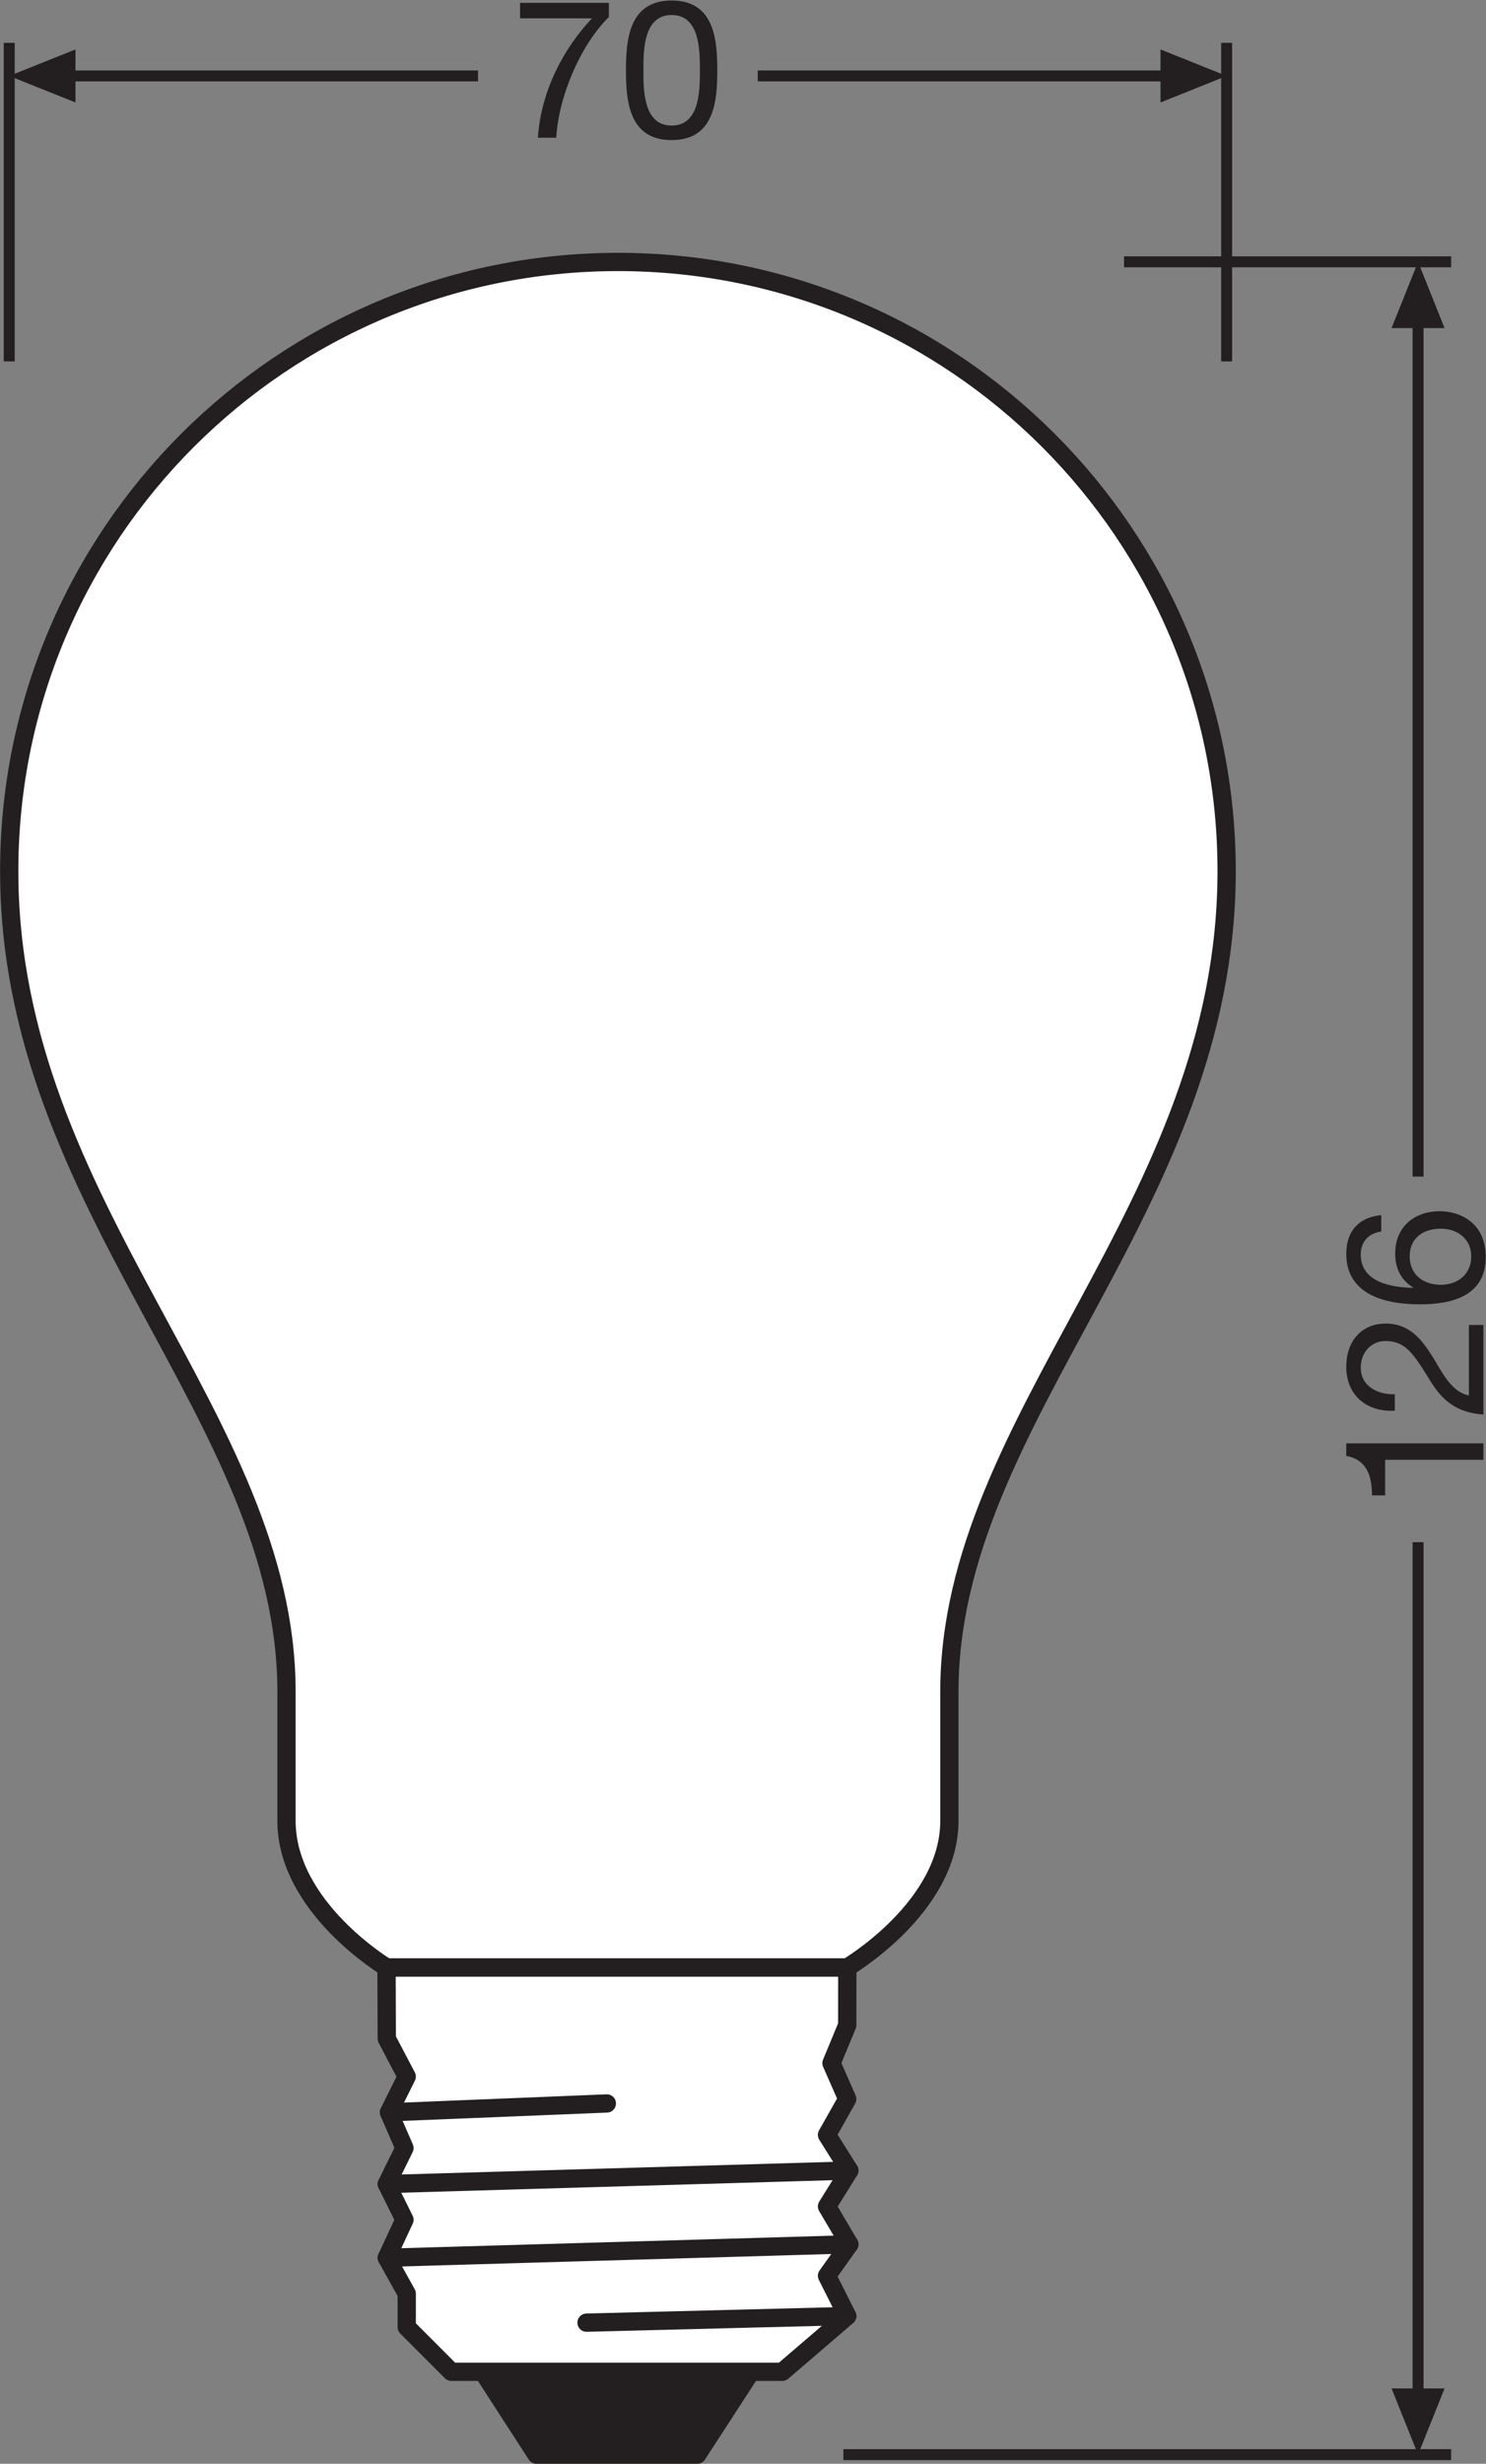
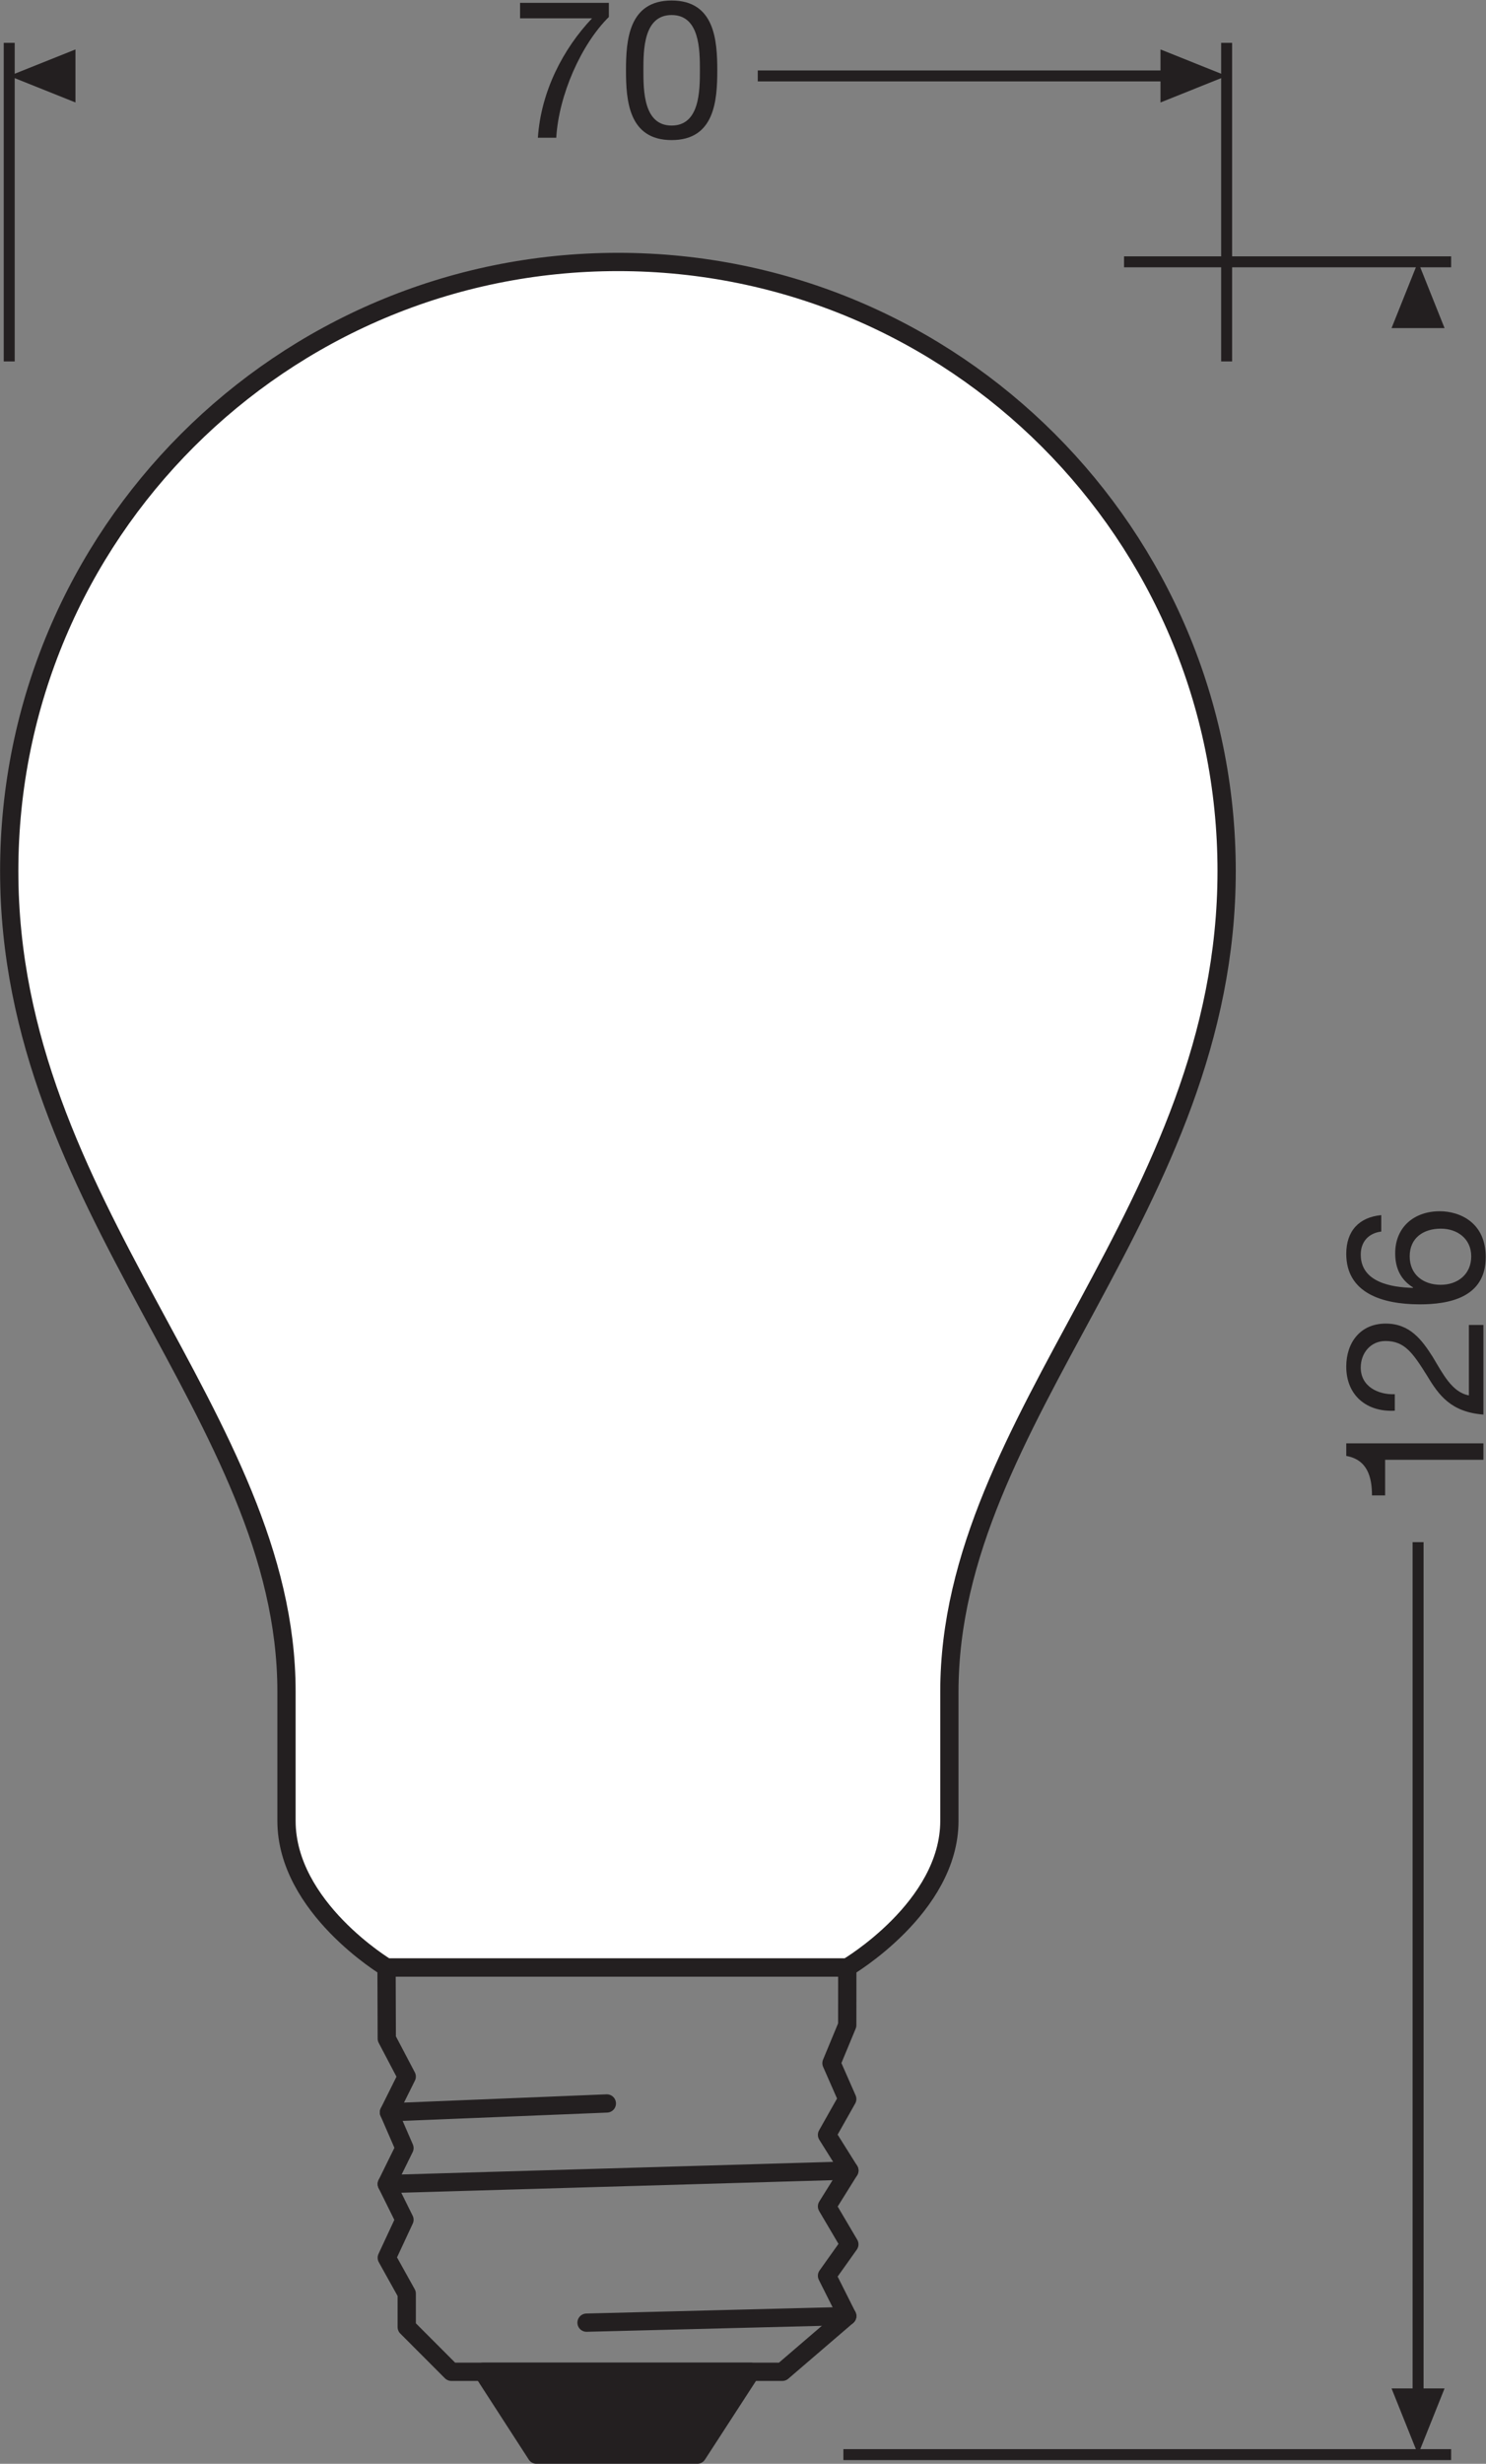
<svg xmlns="http://www.w3.org/2000/svg" viewBox="0 0 76.867 127.373" height="127.373" width="76.867" xml:space="preserve" id="svg2" version="1.1">
  <rect x="0" y="0" width="76.867" height="127.373" fill="#808080" stroke="none" />
  <defs id="defs6" />
  <g transform="matrix(1.333,0,0,-1.333,0,127.373)" id="g10">
    <g transform="scale(0.1)" id="g12">
      <path id="path14" style="fill:#231f20;fill-opacity:1;fill-rule:nonzero;stroke:none" d="M 291.43,35.676 270.586,3.547 H 208.168 L 187.383,35.676 H 291.43" />
      <path id="path16" style="fill:none;stroke:#231f20;stroke-width:7.087;stroke-linecap:butt;stroke-linejoin:round;stroke-miterlimit:3.864;stroke-dasharray:none;stroke-opacity:1" d="M 291.43,35.676 270.586,3.547 H 208.168 L 187.383,35.676 Z" />
-       <path id="path18" style="fill:#ffffff;fill-opacity:1;fill-rule:nonzero;stroke:none" d="m 328.793,192.512 -0.02,-22.395 -6.113,-14.746 6.113,-13.906 -7.851,-13.899 8.672,-13.836 -8.672,-13.906 8.672,-14.715 -8.672,-12.188 7.851,-15.625 -25.187,-21.621 H 175.152 l -17.32,17.344 v 12.977 l -7.742,13.906 6.867,14.738 -6.867,13.855 6.867,13.953 -6.019,13.86 6.894,13.859 -7.742,14.734 -0.094,27.61 h 178.797" />
      <path id="path20" style="fill:none;stroke:#231f20;stroke-width:7.087;stroke-linecap:butt;stroke-linejoin:round;stroke-miterlimit:3.864;stroke-dasharray:none;stroke-opacity:1" d="m 328.793,192.512 -0.02,-22.395 -6.113,-14.746 6.113,-13.906 -7.851,-13.899 8.672,-13.836 -8.672,-13.906 8.672,-14.715 -8.672,-12.188 7.851,-15.625 -25.187,-21.621 H 175.152 l -17.32,17.344 v 12.977 l -7.742,13.906 6.867,14.738 -6.867,13.855 6.867,13.953 -6.019,13.86 6.894,13.859 -7.742,14.734 -0.094,27.61 z" />
      <path id="path22" style="fill:none;stroke:#231f20;stroke-width:7.087;stroke-linecap:round;stroke-linejoin:round;stroke-miterlimit:3.864;stroke-dasharray:none;stroke-opacity:1" d="M 328.773,57.297 227.605,54.734" />
      <path id="path24" style="fill:none;stroke:#231f20;stroke-width:7.087;stroke-linecap:round;stroke-linejoin:round;stroke-miterlimit:3.864;stroke-dasharray:none;stroke-opacity:1" d="m 235.488,139.746 -84.55,-3.437" />
      <path id="path26" style="fill:none;stroke:#231f20;stroke-width:7.087;stroke-linecap:round;stroke-linejoin:round;stroke-miterlimit:3.864;stroke-dasharray:none;stroke-opacity:1" d="M 329.594,113.73 150.09,108.496" />
-       <path id="path28" style="fill:none;stroke:#231f20;stroke-width:7.087;stroke-linecap:round;stroke-linejoin:round;stroke-miterlimit:3.864;stroke-dasharray:none;stroke-opacity:1" d="M 329.594,85.109 150.09,79.902" />
      <path id="path30" style="fill:none;stroke:#231f20;stroke-width:4.252;stroke-linecap:butt;stroke-linejoin:miter;stroke-miterlimit:3.864;stroke-dasharray:none;stroke-opacity:1" d="M 563.121,853.992 H 436.188 M 563.121,3.555 h -235.84" />
-       <path id="path32" style="fill:none;stroke:#231f20;stroke-width:4.252;stroke-linecap:butt;stroke-linejoin:round;stroke-miterlimit:3.864;stroke-dasharray:none;stroke-opacity:1" d="M 550.289,832.434 V 499.219" />
      <path id="path34" style="fill:#231f20;fill-opacity:1;fill-rule:nonzero;stroke:none" d="m 560.563,828.289 -10.274,25.703 -10.293,-25.703 h 20.567 v 0 0" />
      <path id="path36" style="fill:none;stroke:#231f20;stroke-width:4.252;stroke-linecap:butt;stroke-linejoin:round;stroke-miterlimit:3.864;stroke-dasharray:none;stroke-opacity:1" d="M 550.289,357.441 V 25.117" />
      <path id="path38" style="fill:#231f20;fill-opacity:1;fill-rule:nonzero;stroke:none" d="M 560.563,29.219 550.289,3.555 539.996,29.219 h 20.567 v 0 0" />
      <path id="path40" style="fill:none;stroke:#231f20;stroke-width:4.252;stroke-linecap:butt;stroke-linejoin:miter;stroke-miterlimit:3.864;stroke-dasharray:none;stroke-opacity:1" d="M 476,938.918 V 815.359 M 3.578,938.918 V 815.359" />
      <path id="path42" style="fill:#231f20;fill-opacity:1;fill-rule:nonzero;stroke:none" d="M 29.281,936.359 3.578,926.086 29.281,915.793 Z" />
      <path id="path44" style="fill:none;stroke:#231f20;stroke-width:4.252;stroke-linecap:butt;stroke-linejoin:round;stroke-miterlimit:3.864;stroke-dasharray:none;stroke-opacity:1" d="M 294.047,926.086 H 454.438" />
-       <path id="path46" style="fill:none;stroke:#231f20;stroke-width:4.252;stroke-linecap:butt;stroke-linejoin:round;stroke-miterlimit:3.864;stroke-dasharray:none;stroke-opacity:1" d="M 25.121,926.086 H 185.496" />
      <path id="path48" style="fill:#231f20;fill-opacity:1;fill-rule:nonzero;stroke:none" d="M 450.336,936.359 476,926.086 450.336,915.793 Z" />
      <path id="path50" style="fill:#ffffff;fill-opacity:1;fill-rule:nonzero;stroke:none" d="m 149.996,192.512 c 0,0 -38.82,23.242 -38.82,56.843 0,12.004 0,50.129 0,50.129 0,106.844 -107.598,187.75 -107.598,318.219 0,130.477 105.746,236.235 236.227,236.235 C 370.27,853.938 476,748.18 476,617.703 476,487.234 368.414,406.328 368.414,299.484 c 0,0 0,-38.125 0,-50.129 0,-33.601 -39.621,-56.843 -39.621,-56.843 H 149.996" />
      <path id="path52" style="fill:none;stroke:#231f20;stroke-width:7.087;stroke-linecap:butt;stroke-linejoin:round;stroke-miterlimit:3.864;stroke-dasharray:none;stroke-opacity:1" d="m 149.996,192.512 c 0,0 -38.82,23.242 -38.82,56.843 0,12.004 0,50.129 0,50.129 0,106.844 -107.598,187.75 -107.598,318.219 0,130.477 105.746,236.235 236.227,236.235 C 370.27,853.938 476,748.18 476,617.703 476,487.234 368.414,406.328 368.414,299.484 c 0,0 0,-38.125 0,-50.129 0,-33.601 -39.621,-56.843 -39.621,-56.843 z" />
      <path id="path54" style="fill:#231f20;fill-opacity:1;fill-rule:nonzero;stroke:none" d="m 575.641,395.762 v -6.387 h -38.137 v -13.809 h -5.106 c 0,7.286 -1.875,13.887 -9.98,15.313 v 4.883 h 53.223" />
      <path id="path56" style="fill:#231f20;fill-opacity:1;fill-rule:nonzero;stroke:none" d="m 541.254,408.418 c -10.809,-0.605 -18.836,5.859 -18.836,17.109 0,9.239 5.398,16.68 15.312,16.68 9.383,0 14.032,-6.309 18.243,-12.93 3.972,-6.601 7.507,-13.73 14.031,-14.922 v 27.325 h 5.637 v -34.766 c -12.539,0.977 -17.266,7.441 -21.77,14.941 -5.633,9.004 -8.789,13.594 -16.219,13.594 -5.781,0 -9.609,-4.668 -9.609,-10.293 0,-7.422 6.836,-10.586 13.211,-10.351 v -6.387" />
      <path id="path58" style="fill:#231f20;fill-opacity:1;fill-rule:nonzero;stroke:none" d="m 559.047,457.246 c 6.613,0 11.867,4.063 11.867,11.035 0,6.91 -5.48,10.739 -11.789,10.739 -6.609,0 -12.09,-3.454 -12.09,-10.739 0,-7.129 5.332,-11.035 12.012,-11.035 z M 536,477.891 c -4.805,-0.602 -7.957,-3.828 -7.957,-8.926 0,-10.82 12.012,-12.695 20.195,-12.91 l 0.145,0.136 c -4.871,3.008 -6.973,7.52 -6.973,13.293 0,10.207 7.434,16.293 17.266,16.293 7.804,0 17.863,-4.355 17.863,-17.789 0,-15.84 -14.484,-18.32 -25.598,-18.32 -14.636,0 -28.523,4.434 -28.523,19.59 0,8.785 4.871,14.187 13.582,15.015 v -6.382" />
      <path id="path60" style="fill:#231f20;fill-opacity:1;fill-rule:nonzero;stroke:none" d="m 236.273,948.957 c -10.73,-10.586 -19.441,-30.254 -20.418,-46.848 h -7.128 c 1.199,18.02 9.832,34.536 21.015,46.321 h -27.929 v 6.004 h 34.46 v -5.477" />
      <path id="path62" style="fill:#231f20;fill-opacity:1;fill-rule:nonzero;stroke:none" d="m 260.629,906.84 c 10.891,0 10.969,13.512 10.969,21.473 0,7.878 -0.078,21.394 -10.969,21.394 -10.887,0 -10.957,-13.516 -10.957,-21.394 0,-7.961 0.07,-21.473 10.957,-21.473 z m 0,48.496 c 16.672,0 17.715,-15.391 17.715,-27.098 0,-11.715 -1.043,-27.031 -17.715,-27.031 -16.668,0 -17.715,15.316 -17.715,27.031 0,11.707 1.047,27.098 17.715,27.098" />
    </g>
  </g>
</svg>